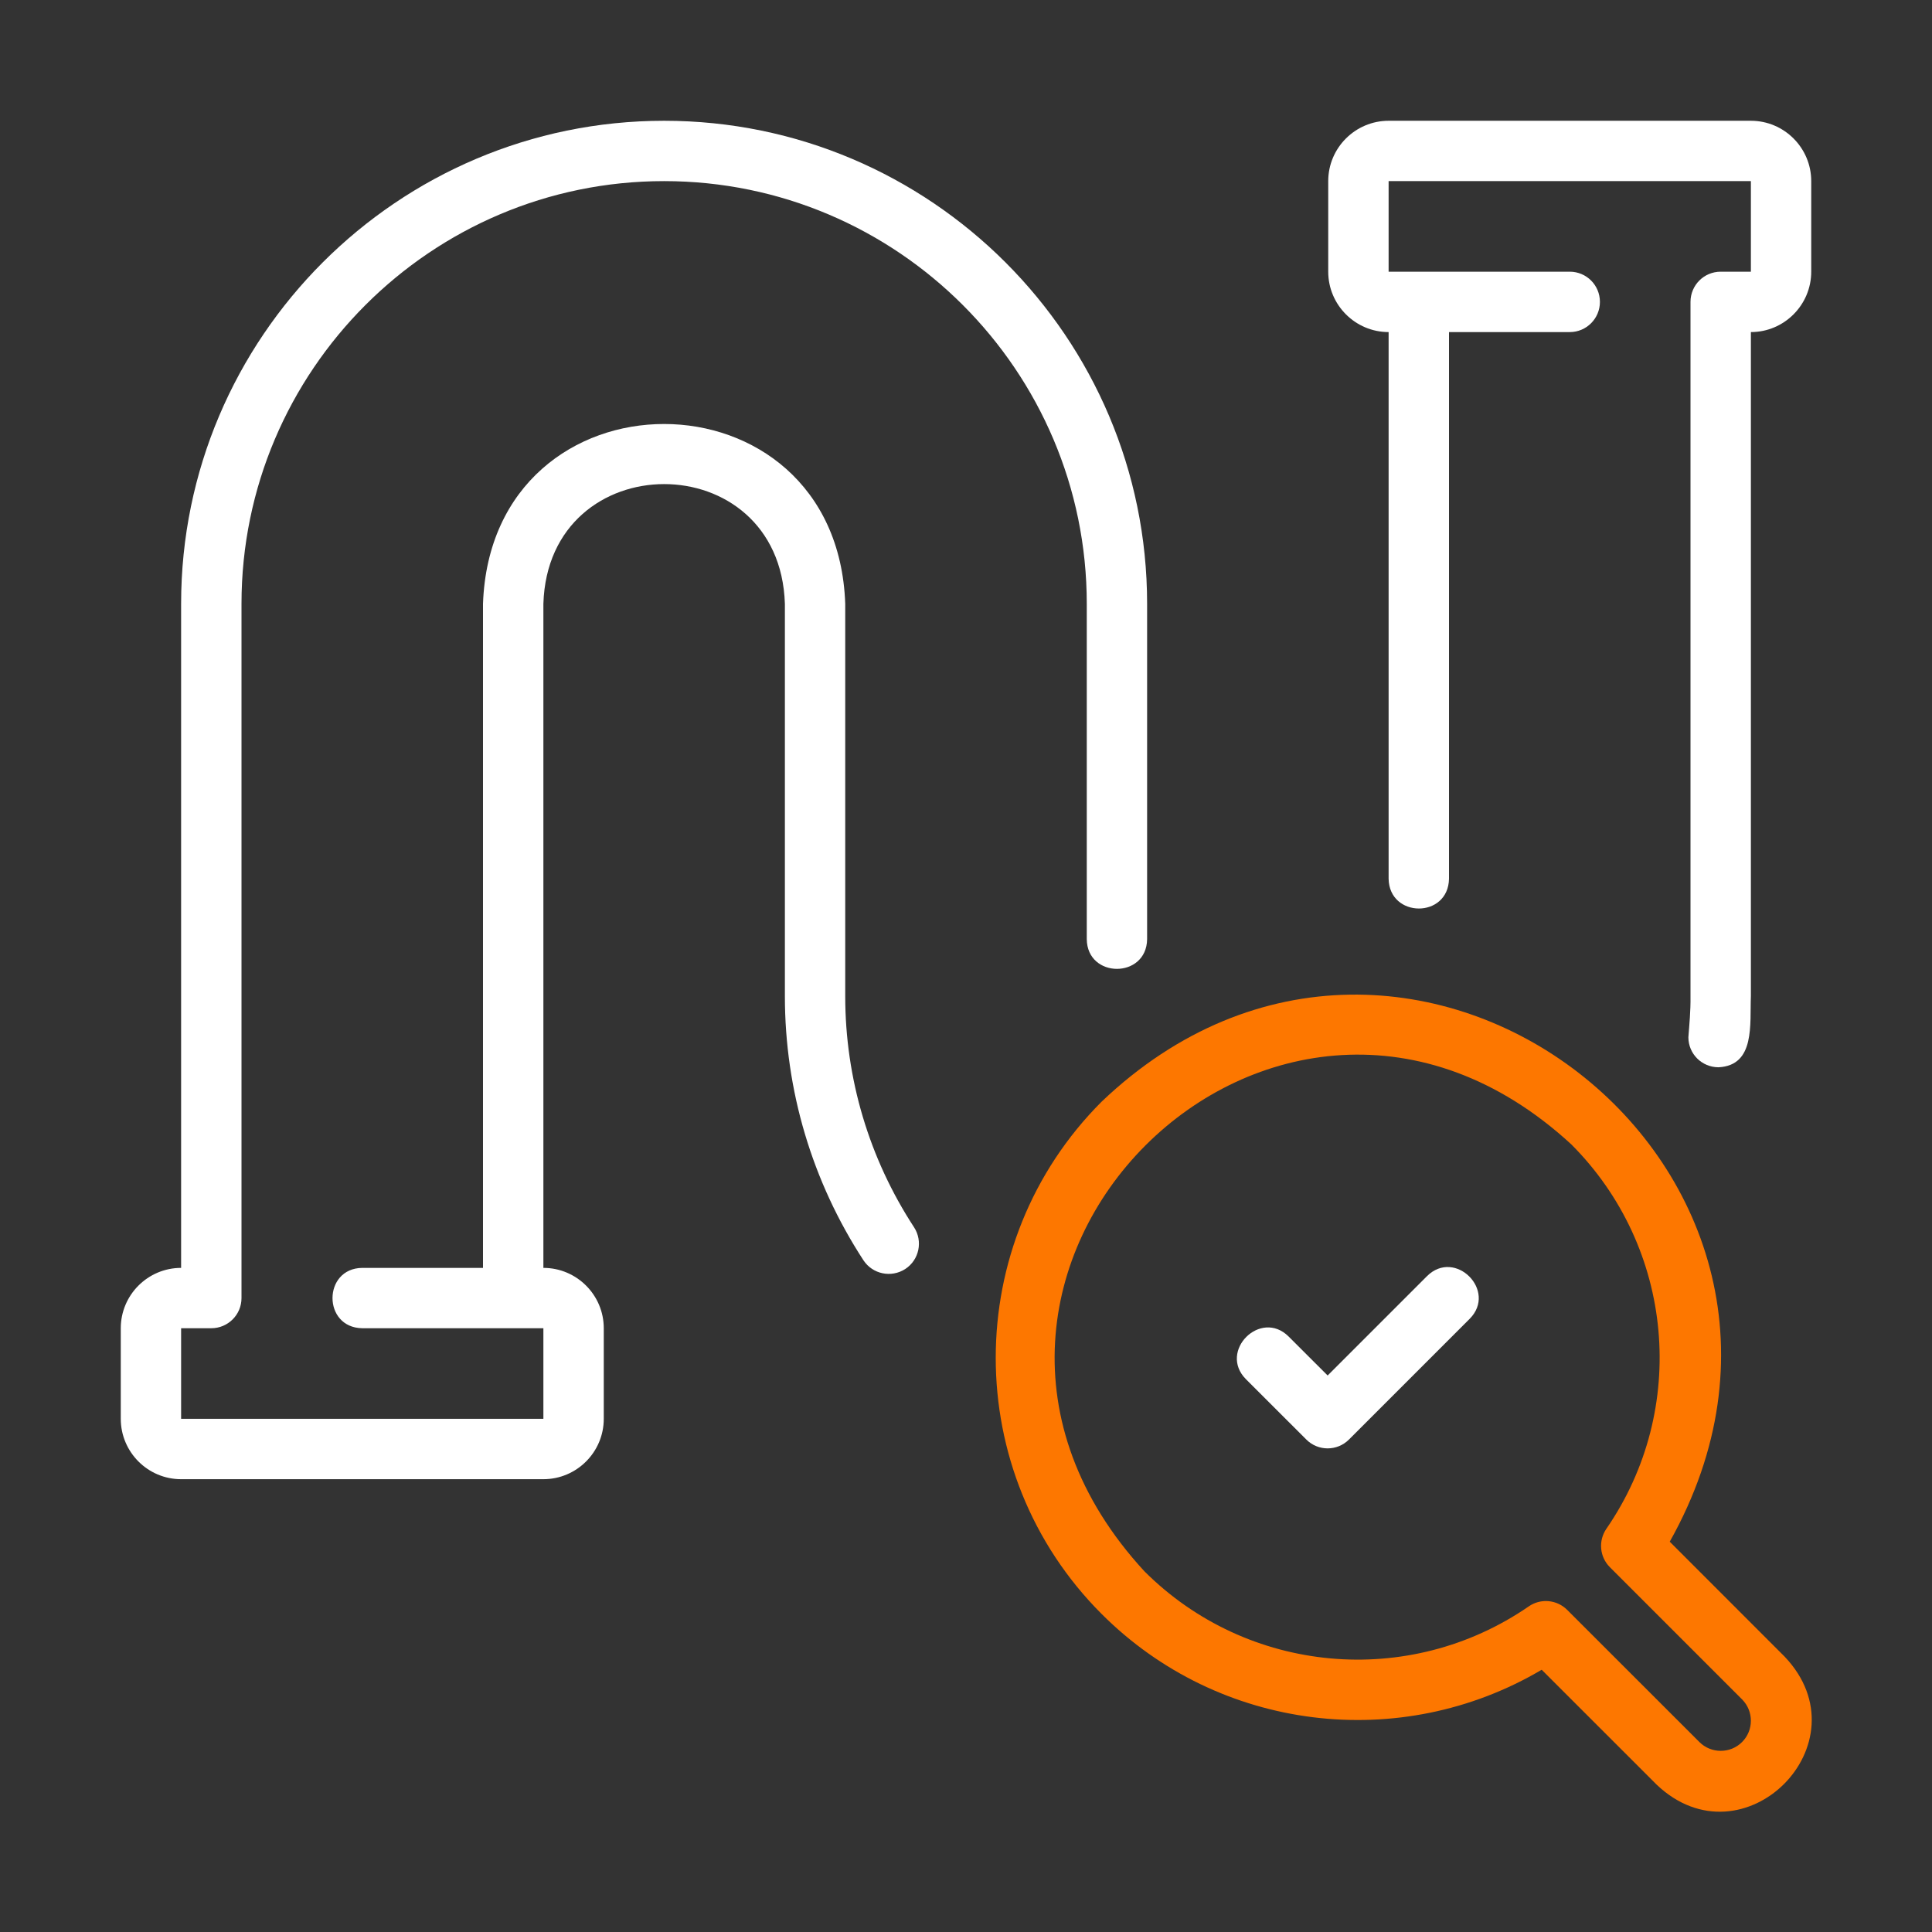
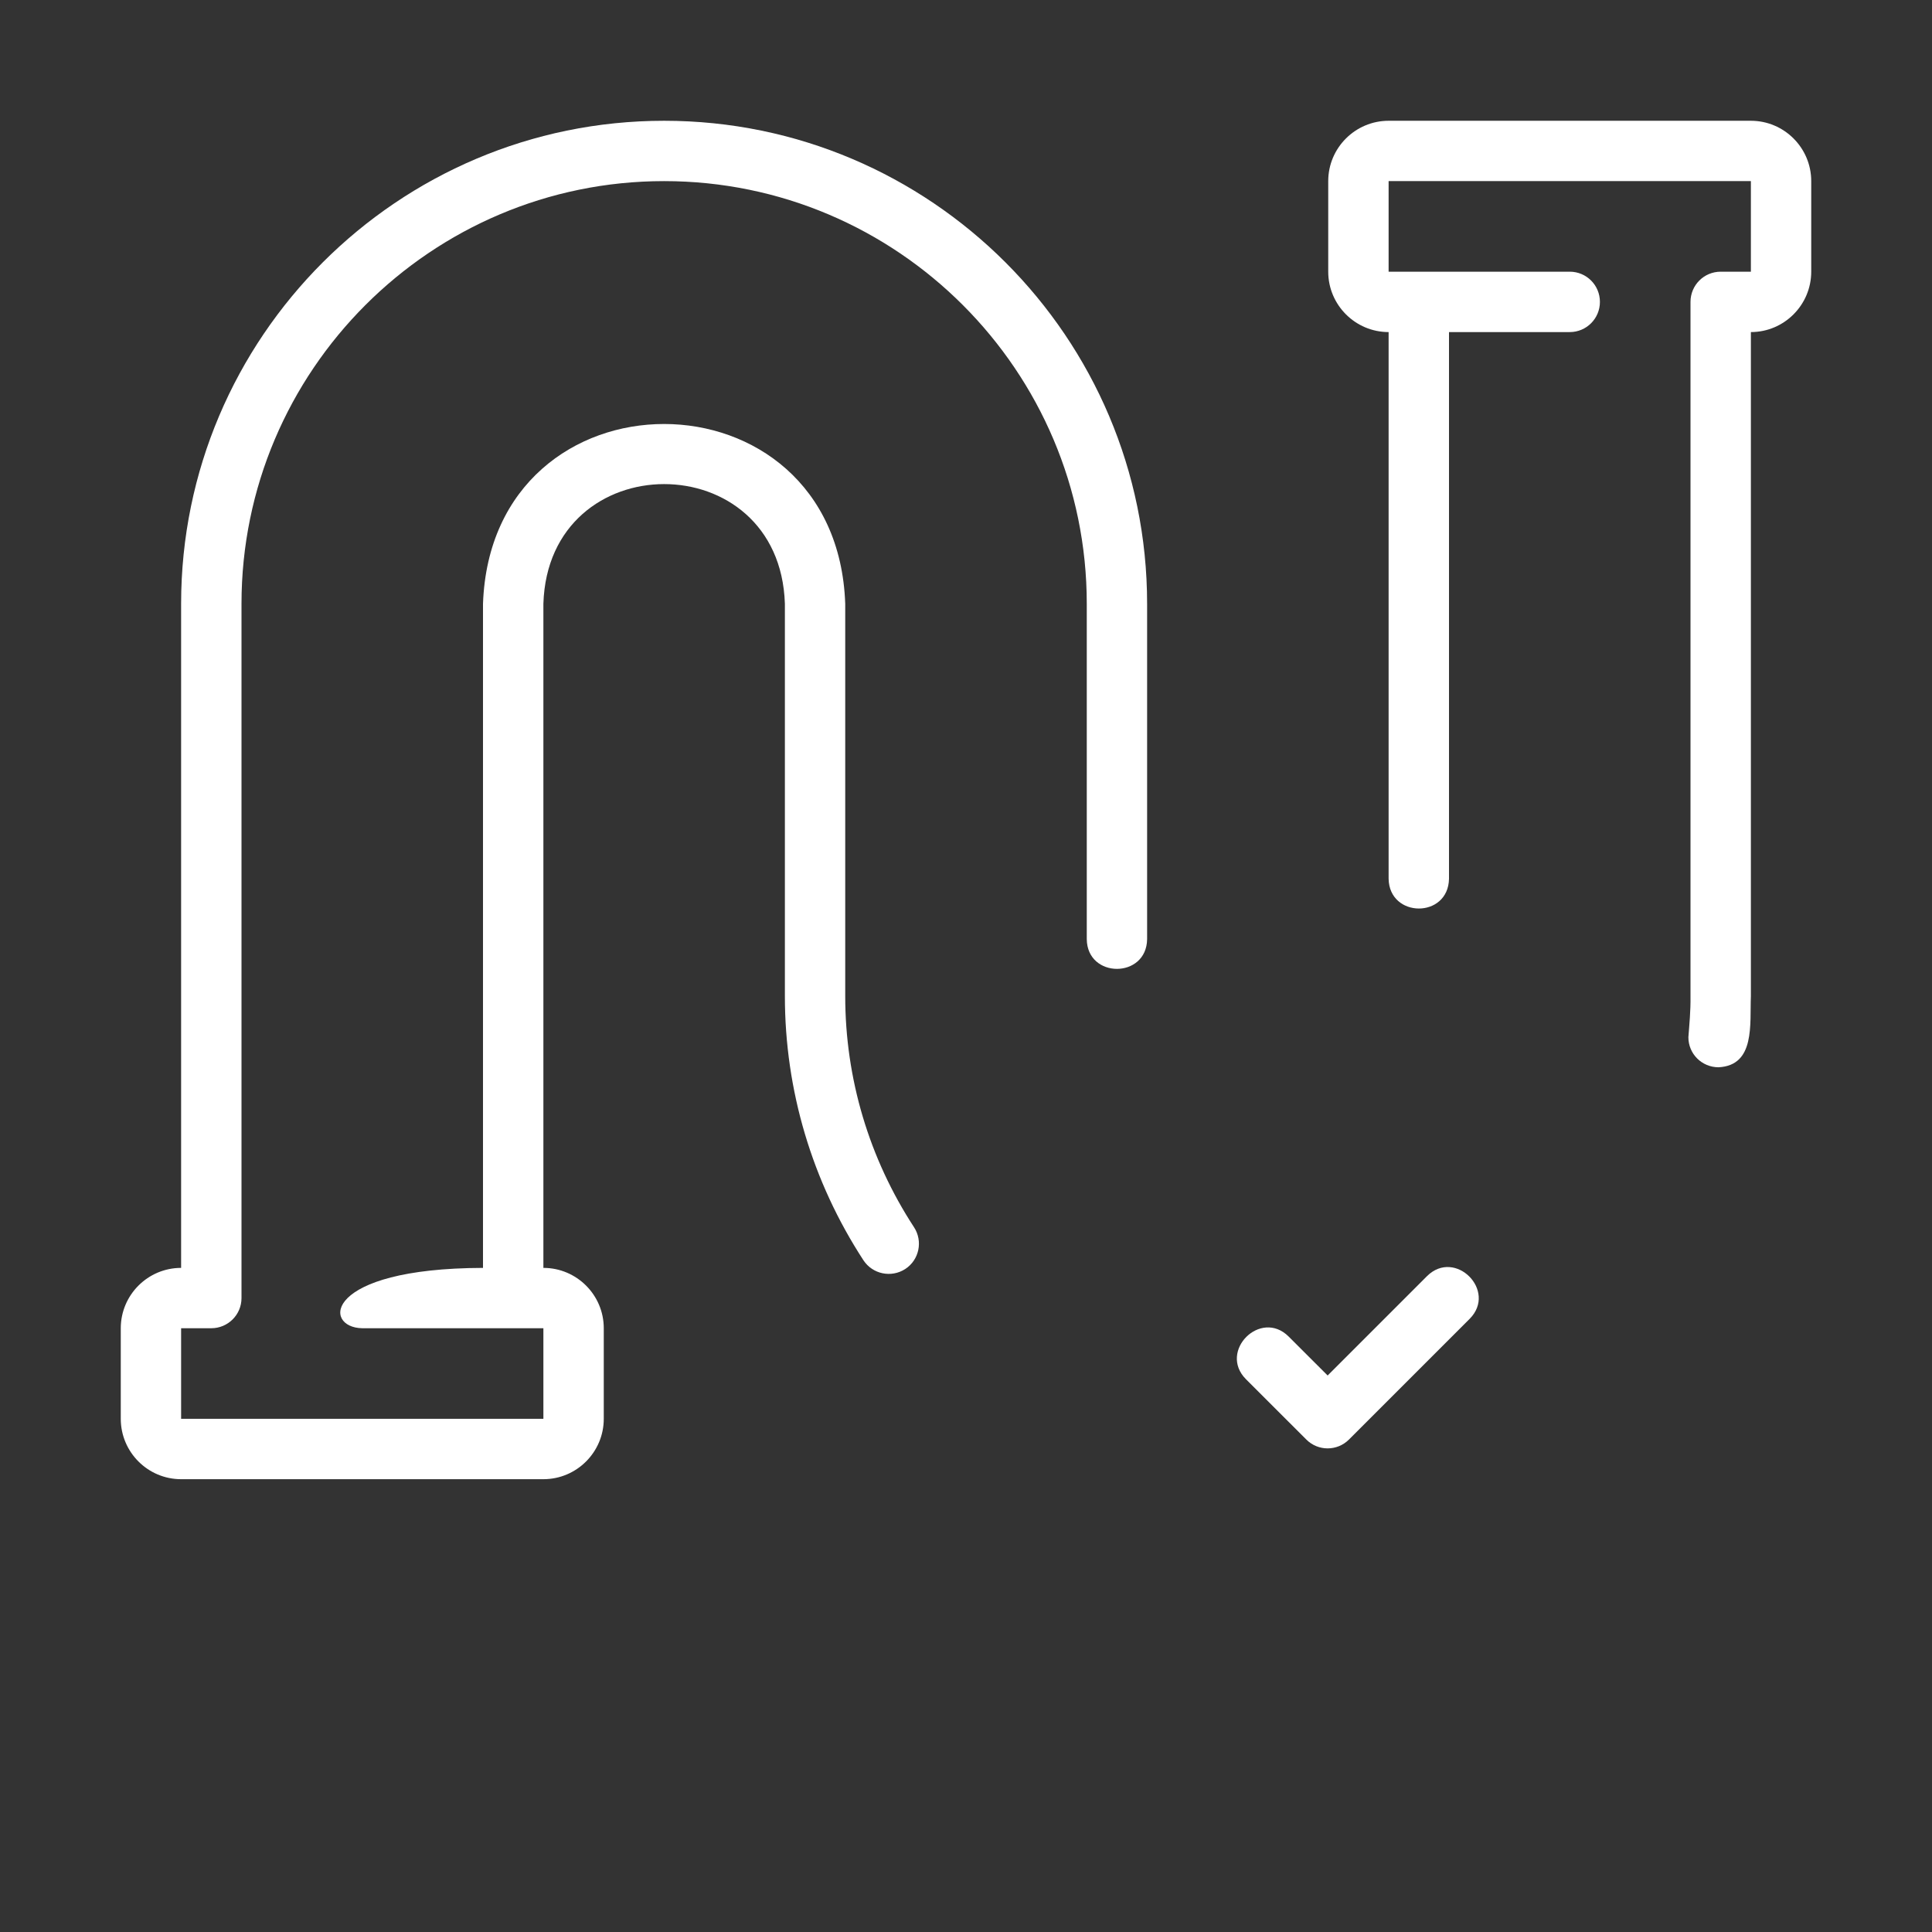
<svg xmlns="http://www.w3.org/2000/svg" width="43" height="43" viewBox="0 0 43 43" fill="none">
  <rect x="0" y="0" width="43" height="43" fill="#333333" stroke="none" />
-   <path d="M37.163 34.313C41.779 26.088 31.369 17.989 24.519 24.519C21.376 27.663 21.376 32.778 24.519 35.922C27.135 38.538 31.17 39.02 34.313 37.163L36.873 39.722C38.798 41.55 41.553 38.803 39.722 36.873C39.722 36.873 37.163 34.313 37.163 34.313ZM38.773 38.772C38.511 39.034 38.084 39.033 37.823 38.772L34.881 35.831C34.651 35.601 34.29 35.569 34.025 35.753C31.359 37.59 27.761 37.262 25.47 34.971C19.428 28.41 28.407 19.428 34.971 25.469C37.262 27.761 37.591 31.358 35.753 34.025C35.569 34.292 35.602 34.652 35.831 34.881L38.773 37.823C39.034 38.085 39.034 38.511 38.773 38.772Z" fill="#FD7700" />
  <path d="M31.761 28.402L29.549 30.614L28.68 29.746C28.057 29.127 27.111 30.072 27.73 30.696C27.73 30.696 29.074 32.039 29.074 32.039C29.336 32.302 29.761 32.302 30.024 32.039L32.711 29.352C33.329 28.729 32.386 27.782 31.761 28.402Z" fill="white" />
-   <path d="M4.031 32.922H12.094C12.835 32.922 13.438 32.319 13.438 31.578V29.562C13.438 28.822 12.835 28.219 12.094 28.219V13.438C12.203 9.891 17.356 9.882 17.469 13.438C17.469 13.438 17.469 22.172 17.469 22.172C17.469 24.263 18.074 26.295 19.217 28.049C19.421 28.36 19.837 28.445 20.148 28.244C20.458 28.042 20.546 27.625 20.343 27.314C19.342 25.78 18.812 24.001 18.812 22.172V13.438C18.625 8.107 10.94 8.099 10.75 13.438C10.75 13.438 10.75 28.219 10.75 28.219H8.062C7.183 28.229 7.177 29.549 8.063 29.562C8.062 29.562 12.094 29.562 12.094 29.562V31.578H4.031V29.562H4.703C5.074 29.562 5.375 29.262 5.375 28.891V13.438C5.375 8.251 9.595 4.031 14.781 4.031C19.968 4.031 24.188 8.251 24.188 13.438V20.902C24.197 21.784 25.52 21.785 25.531 20.902V13.438C25.531 7.51 20.709 2.688 14.781 2.688C8.854 2.688 4.031 7.51 4.031 13.438V28.219C3.29 28.219 2.688 28.822 2.688 29.562V31.578C2.688 32.319 3.29 32.922 4.031 32.922Z" fill="white" />
+   <path d="M4.031 32.922H12.094C12.835 32.922 13.438 32.319 13.438 31.578V29.562C13.438 28.822 12.835 28.219 12.094 28.219V13.438C12.203 9.891 17.356 9.882 17.469 13.438C17.469 13.438 17.469 22.172 17.469 22.172C17.469 24.263 18.074 26.295 19.217 28.049C19.421 28.36 19.837 28.445 20.148 28.244C20.458 28.042 20.546 27.625 20.343 27.314C19.342 25.78 18.812 24.001 18.812 22.172V13.438C18.625 8.107 10.94 8.099 10.75 13.438C10.75 13.438 10.75 28.219 10.75 28.219C7.183 28.229 7.177 29.549 8.063 29.562C8.062 29.562 12.094 29.562 12.094 29.562V31.578H4.031V29.562H4.703C5.074 29.562 5.375 29.262 5.375 28.891V13.438C5.375 8.251 9.595 4.031 14.781 4.031C19.968 4.031 24.188 8.251 24.188 13.438V20.902C24.197 21.784 25.52 21.785 25.531 20.902V13.438C25.531 7.51 20.709 2.688 14.781 2.688C8.854 2.688 4.031 7.51 4.031 13.438V28.219C3.29 28.219 2.688 28.822 2.688 29.562V31.578C2.688 32.319 3.29 32.922 4.031 32.922Z" fill="white" />
  <path d="M38.969 2.688H30.906C30.166 2.688 29.562 3.29 29.562 4.031V6.047C29.562 6.788 30.166 7.391 30.906 7.391V19.558C30.921 20.437 32.234 20.446 32.25 19.558V7.391H34.938C35.309 7.391 35.609 7.09 35.609 6.719C35.609 6.347 35.309 6.047 34.938 6.047H30.906V4.031H38.969V6.047H38.297C37.925 6.047 37.625 6.347 37.625 6.719V22.172C37.629 22.513 37.6 22.789 37.578 23.086C37.578 23.457 37.878 23.754 38.25 23.754C39.07 23.712 38.943 22.792 38.969 22.172C38.969 22.172 38.969 7.391 38.969 7.391C39.709 7.391 40.312 6.788 40.312 6.047V4.031C40.312 3.29 39.709 2.688 38.969 2.688Z" fill="white" />
</svg>